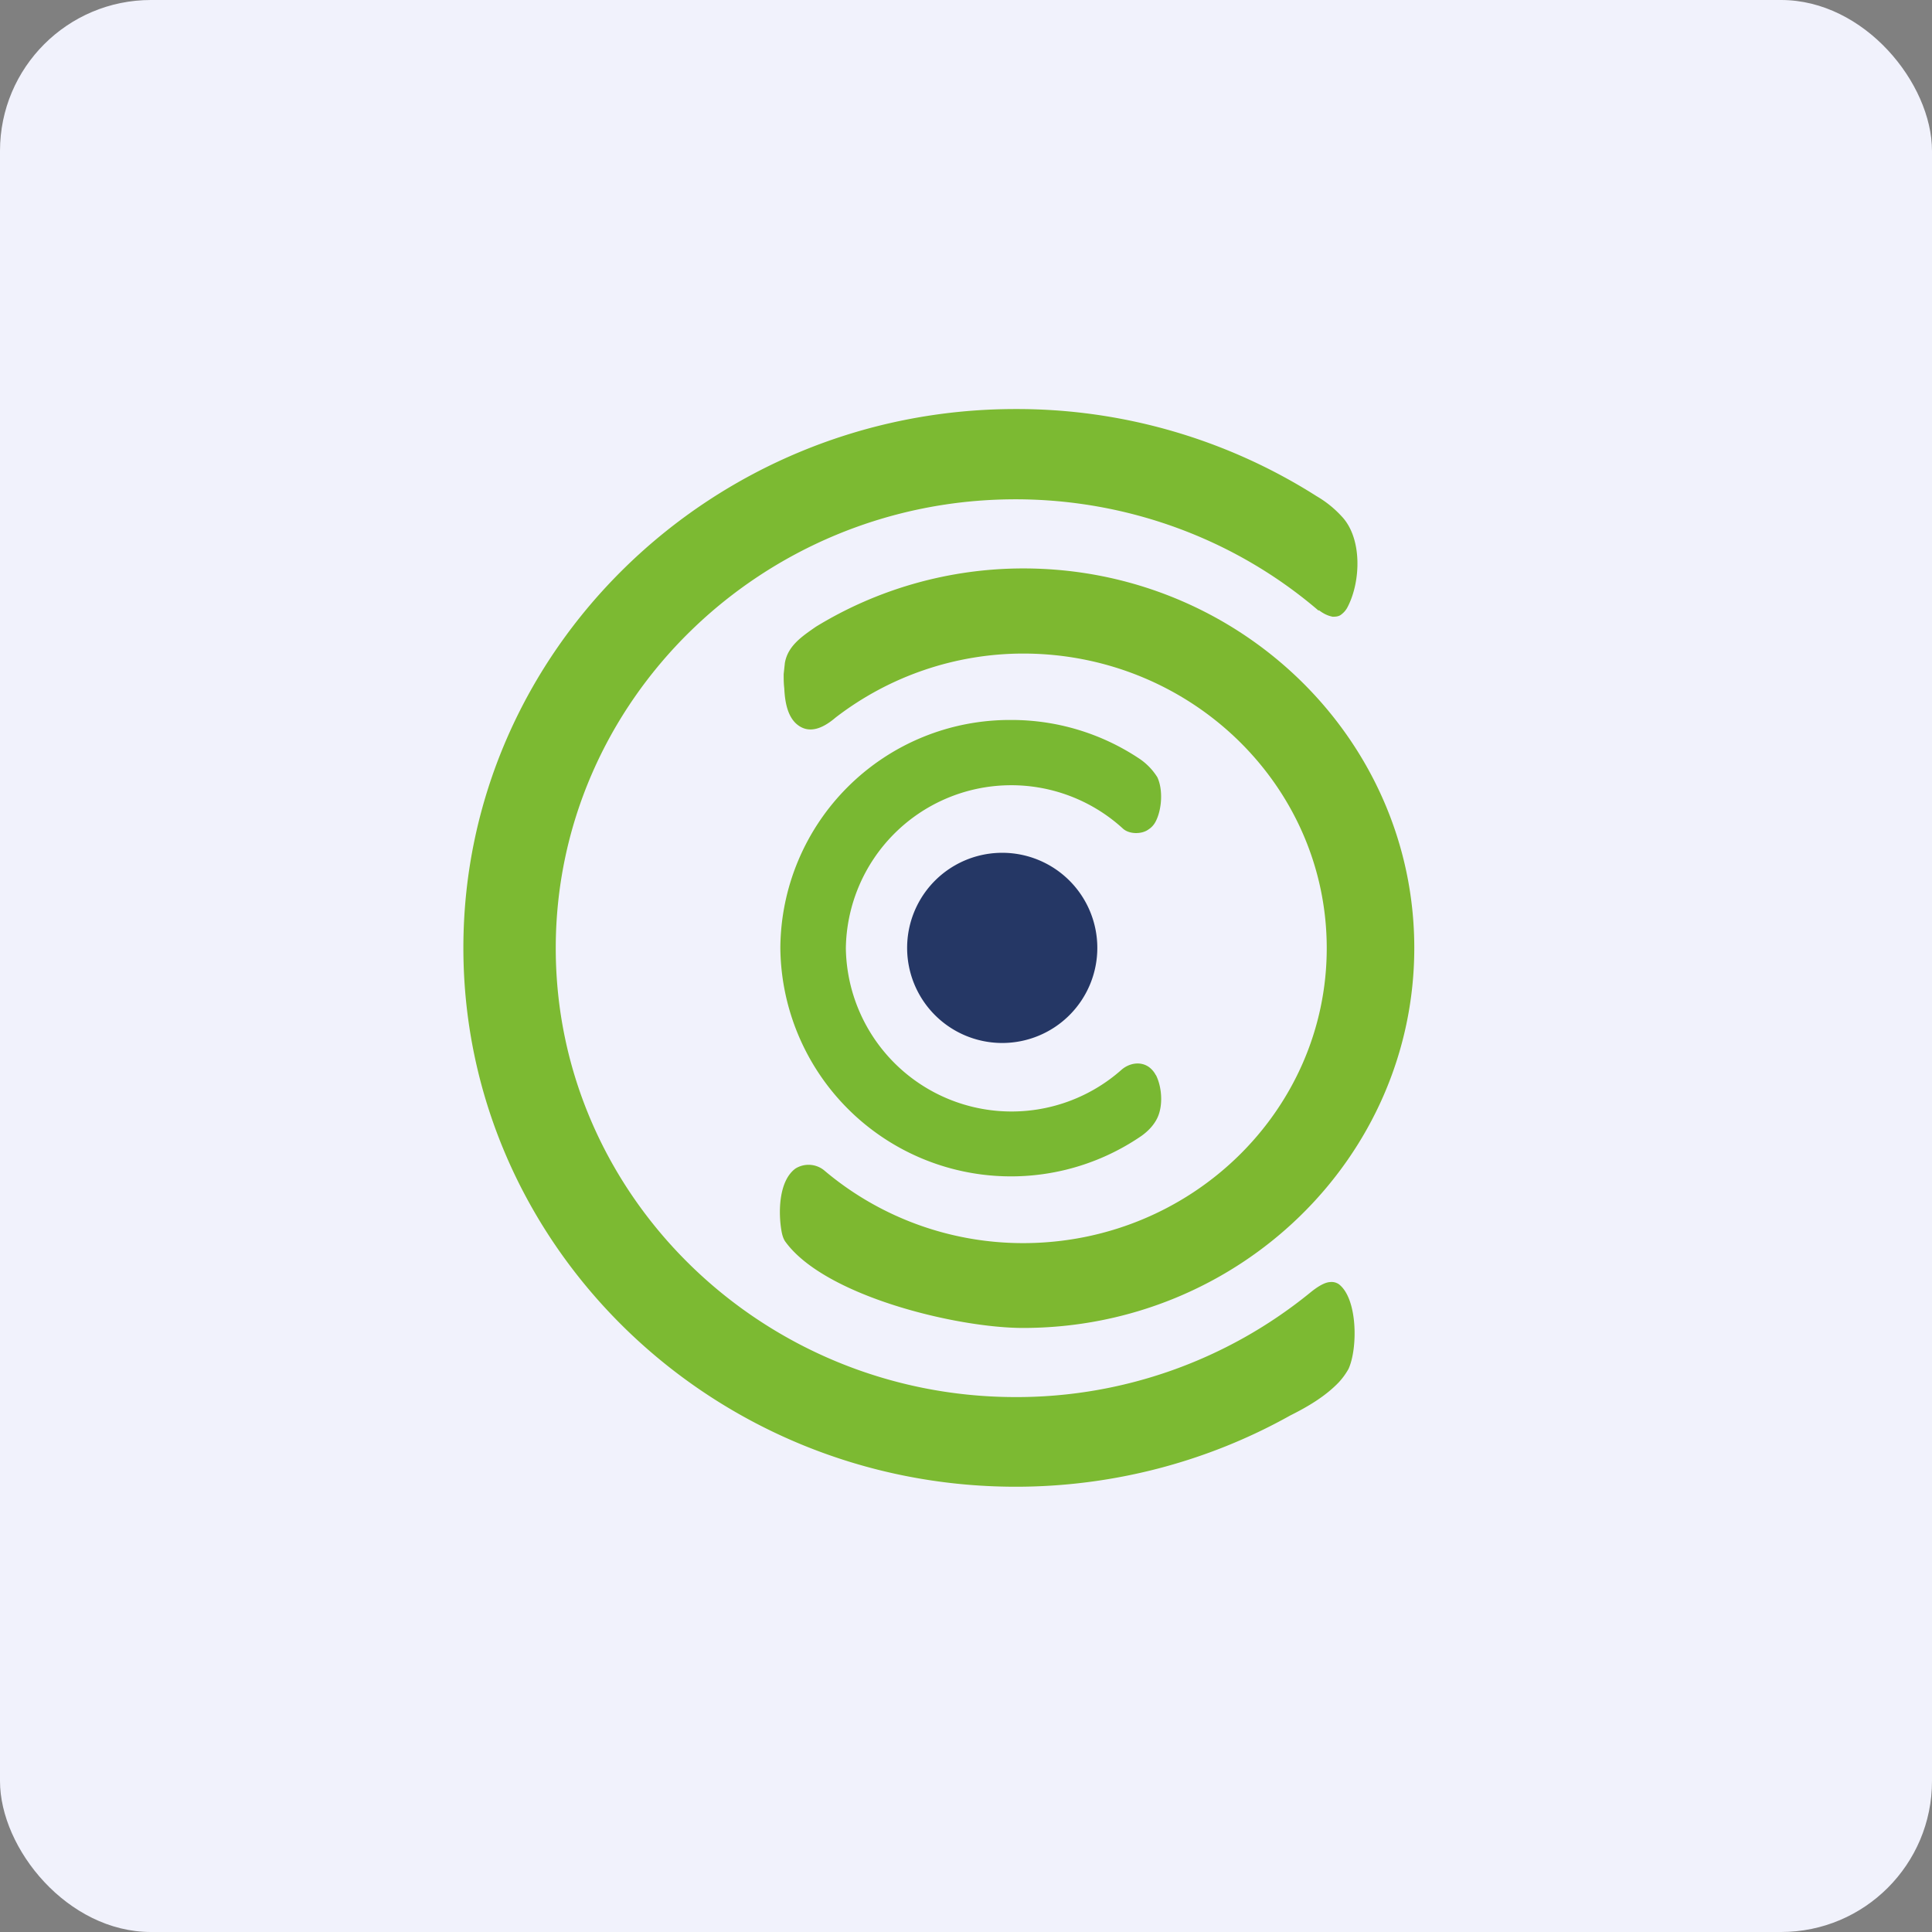
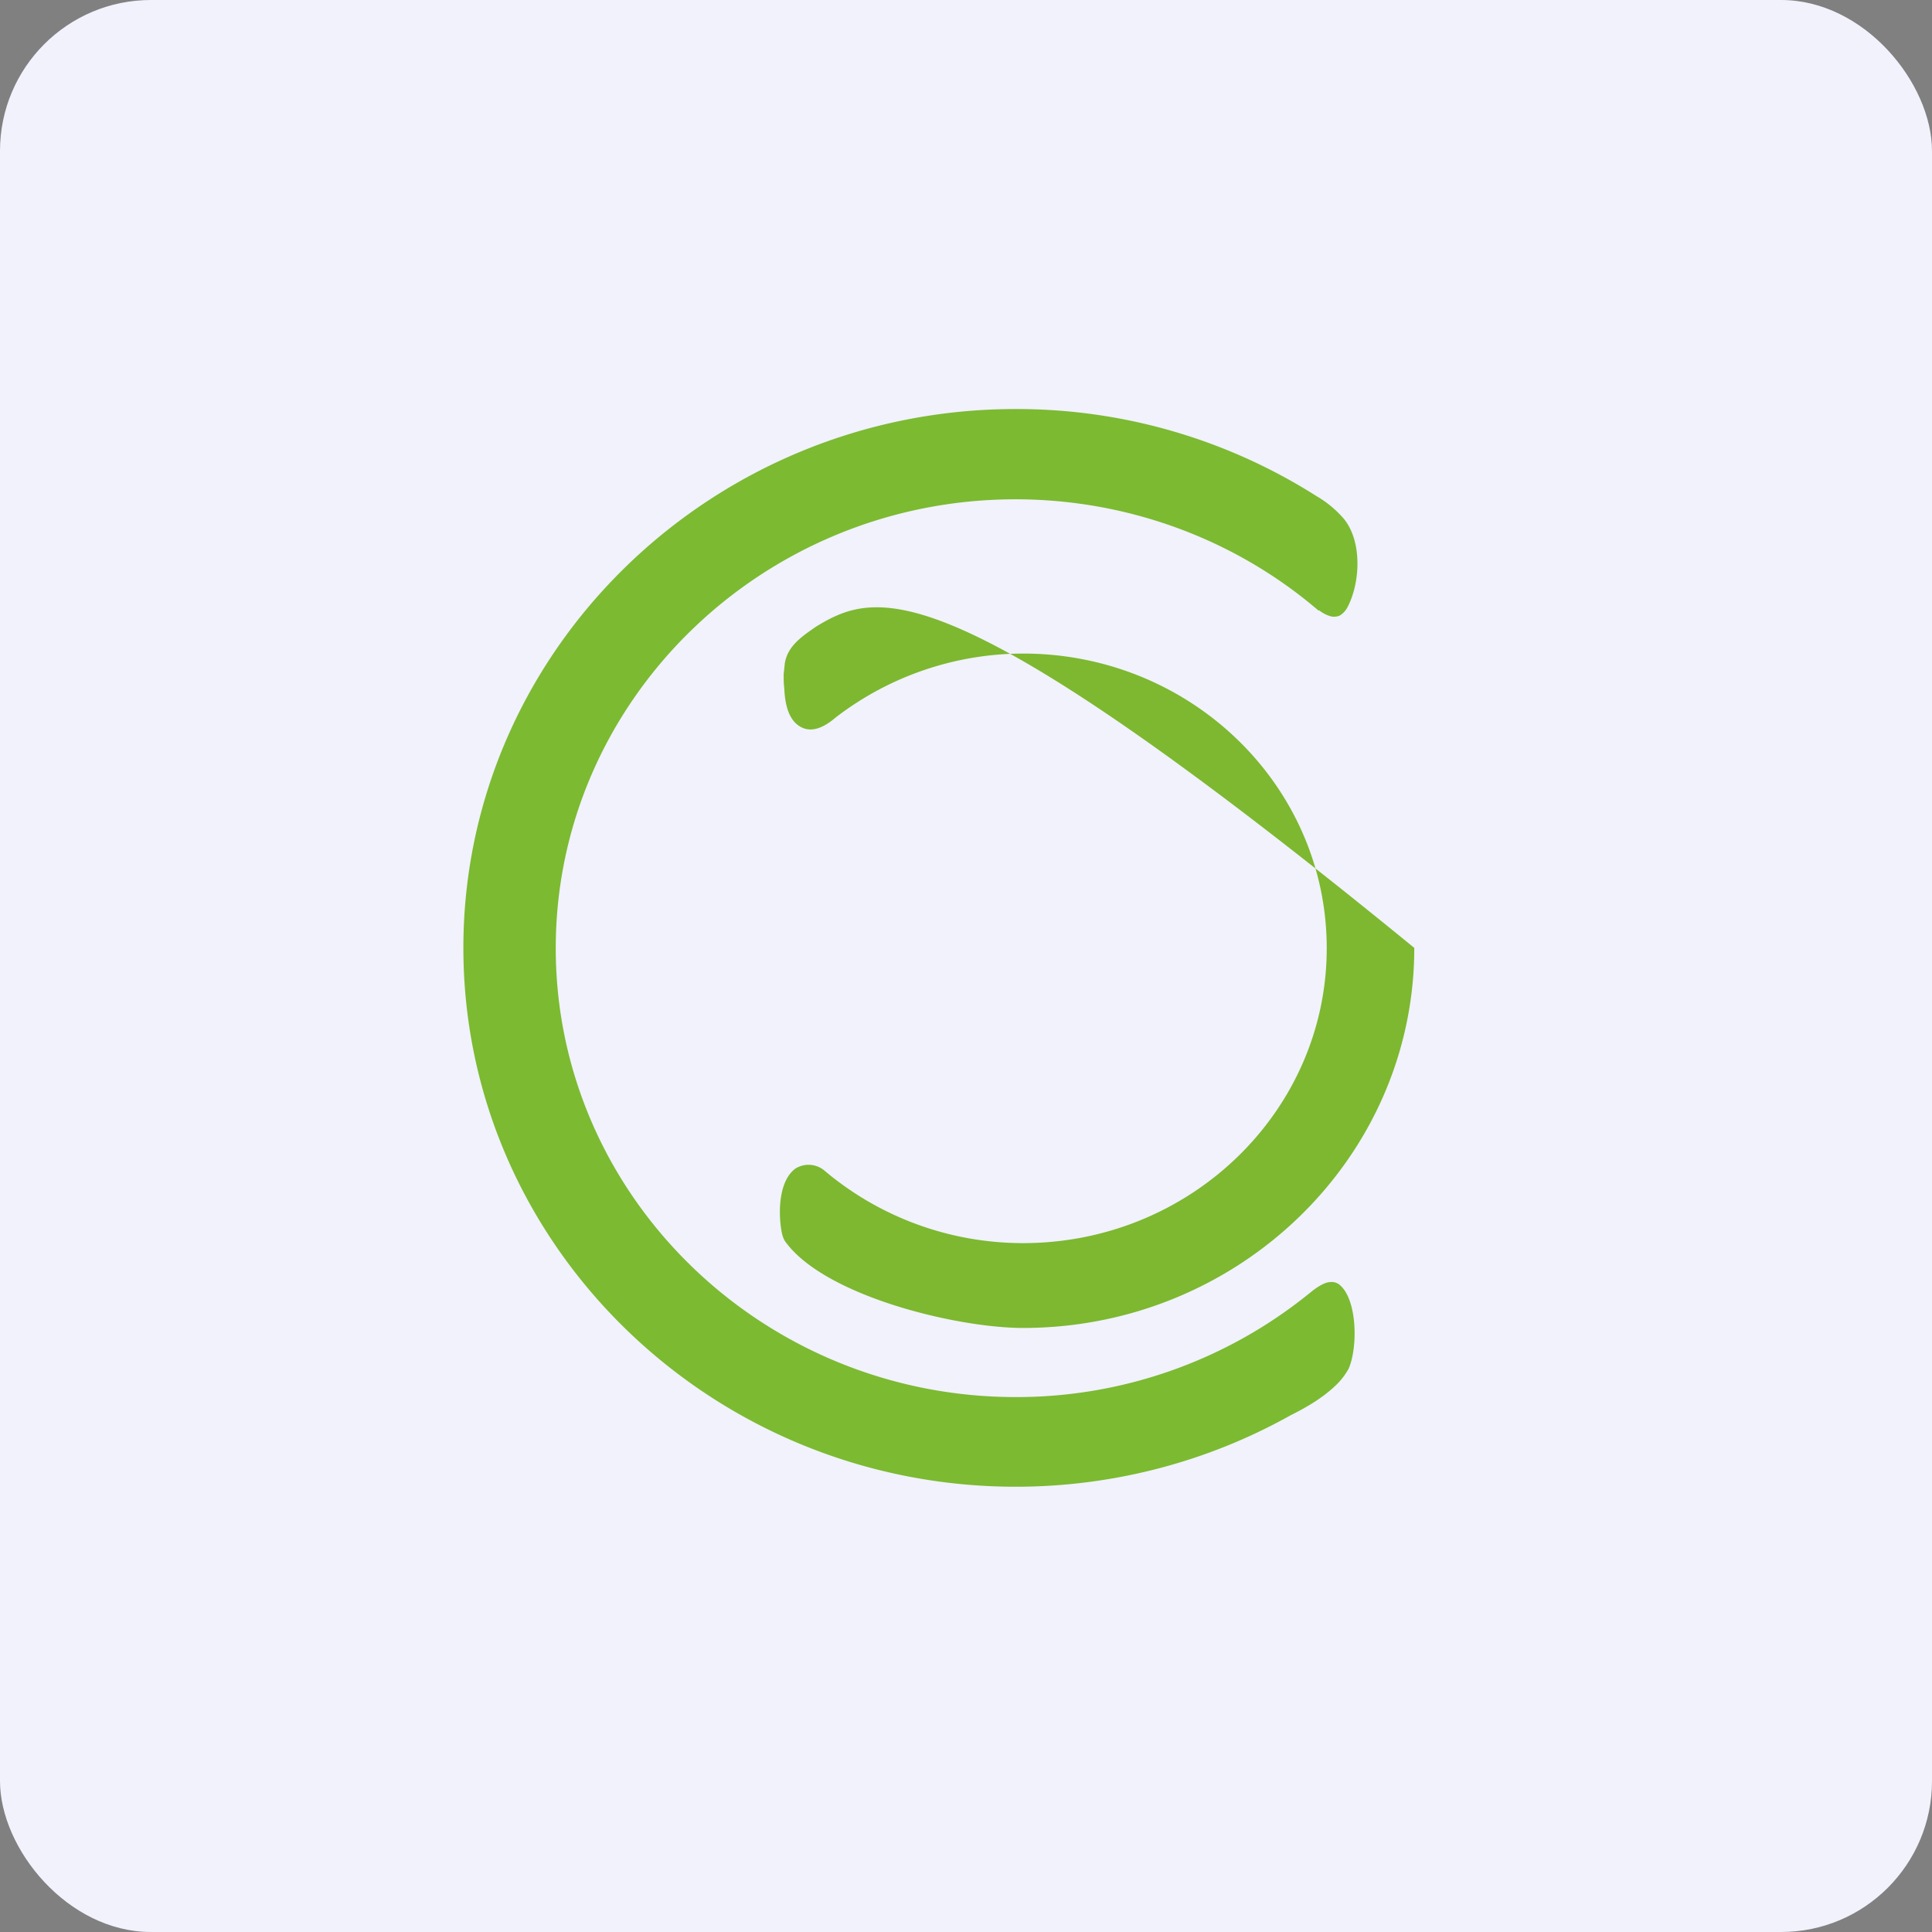
<svg xmlns="http://www.w3.org/2000/svg" width="64" height="64" viewBox="0 0 64 64">
  <rect x="0" y="0" width="64" height="64" fill="#808080" stroke="none" />
  <rect x="0" y="0" width="64" height="64" rx="5" ry="5" fill="#f1f2fc" />
  <path fill="#f1f2fc" d="M 2.75,2 L 61.55,2 L 61.55,60.80 L 2.75,60.80 L 2.75,2" />
-   <path d="M 33.20,34.55 A 3.15,3.15 0 1,0 33.20,28.25 A 3.15,3.15 0 0,0 33.20,34.55" fill="#253765" />
  <path d="M 44.44,17.10 A 3.53,3.53 0 0,0 43.62,16.44 A 18.51,18.51 0 0,0 33.64,13.55 C 23.57,13.55 15.35,21.56 15.35,31.40 C 15.35,41.24 23.56,49.25 33.65,49.25 C 36.83,49.25 39.97,48.44 42.74,46.89 C 43.32,46.60 43.90,46.26 44.35,45.79 C 44.47,45.66 44.58,45.51 44.67,45.35 C 44.98,44.68 44.98,43.02 44.35,42.54 A 0.43,0.43 0 0,0 44.06,42.47 C 43.89,42.48 43.67,42.60 43.39,42.83 A 15.40,15.40 0 0,1 33.65,46.28 C 25.25,46.28 18.41,39.61 18.41,31.41 C 18.41,23.22 25.24,16.54 33.64,16.54 C 37.32,16.54 40.89,17.84 43.67,20.22 L 43.70,20.22 C 43.83,20.32 43.98,20.40 44.15,20.43 C 44.26,20.43 44.36,20.42 44.44,20.35 A 0.71,0.71 0 0,0 44.65,20.09 C 45.08,19.25 45.13,17.82 44.44,17.10 L 44.44,17.10" fill="#7cba32" />
-   <path d="M 46.85,31.40 C 46.85,24.47 41.04,18.83 33.90,18.83 C 31.47,18.83 29.09,19.50 27.03,20.76 C 26.57,21.08 26.10,21.39 26,21.96 L 25.96,22.33 C 25.96,22.49 25.96,22.64 25.98,22.80 C 26,23.23 26.08,23.78 26.46,24.04 C 26.88,24.33 27.34,24.06 27.68,23.77 A 10.20,10.20 0 0,1 33.89,21.65 C 39.44,21.65 43.95,26.02 43.95,31.41 C 43.95,36.80 39.44,41.18 33.89,41.18 C 31.48,41.18 29.14,40.33 27.29,38.76 A 0.82,0.82 0 0,0 26.35,38.71 C 25.79,39.12 25.78,40.18 25.89,40.79 C 25.91,40.90 25.94,41.01 26,41.11 C 27.29,42.93 31.69,43.99 33.89,43.99 C 41.03,43.99 46.85,38.35 46.85,31.40" fill="#7db830" />
-   <path d="M 38.29,35.62 A 0.77,0.77 0 0,0 38.05,35.34 C 37.77,35.15 37.41,35.22 37.16,35.43 A 5.49,5.49 0 0,1 28.02,31.41 A 5.48,5.48 0 0,1 37.20,27.45 C 37.41,27.64 37.82,27.64 38.04,27.48 C 38.15,27.41 38.23,27.32 38.29,27.20 C 38.49,26.80 38.53,26.16 38.34,25.75 A 2.05,2.05 0 0,0 37.77,25.15 L 37.74,25.13 A 7.63,7.63 0 0,0 33.48,23.85 A 7.60,7.60 0 0,0 25.85,31.40 A 7.64,7.64 0 0,0 37.81,37.63 C 38.02,37.48 38.21,37.29 38.33,37.05 C 38.54,36.63 38.49,36 38.29,35.61 L 38.29,35.62" fill="#79b832" />
+   <path d="M 46.85,31.40 C 31.47,18.83 29.09,19.50 27.03,20.76 C 26.57,21.08 26.10,21.39 26,21.96 L 25.96,22.33 C 25.96,22.49 25.96,22.64 25.98,22.80 C 26,23.23 26.08,23.78 26.46,24.04 C 26.88,24.33 27.34,24.06 27.68,23.77 A 10.20,10.20 0 0,1 33.89,21.65 C 39.44,21.65 43.95,26.02 43.95,31.41 C 43.95,36.80 39.44,41.18 33.89,41.18 C 31.48,41.18 29.14,40.33 27.29,38.76 A 0.82,0.82 0 0,0 26.35,38.71 C 25.79,39.12 25.78,40.18 25.89,40.79 C 25.91,40.90 25.94,41.01 26,41.11 C 27.29,42.93 31.69,43.99 33.89,43.99 C 41.03,43.99 46.85,38.35 46.85,31.40" fill="#7db830" />
</svg>